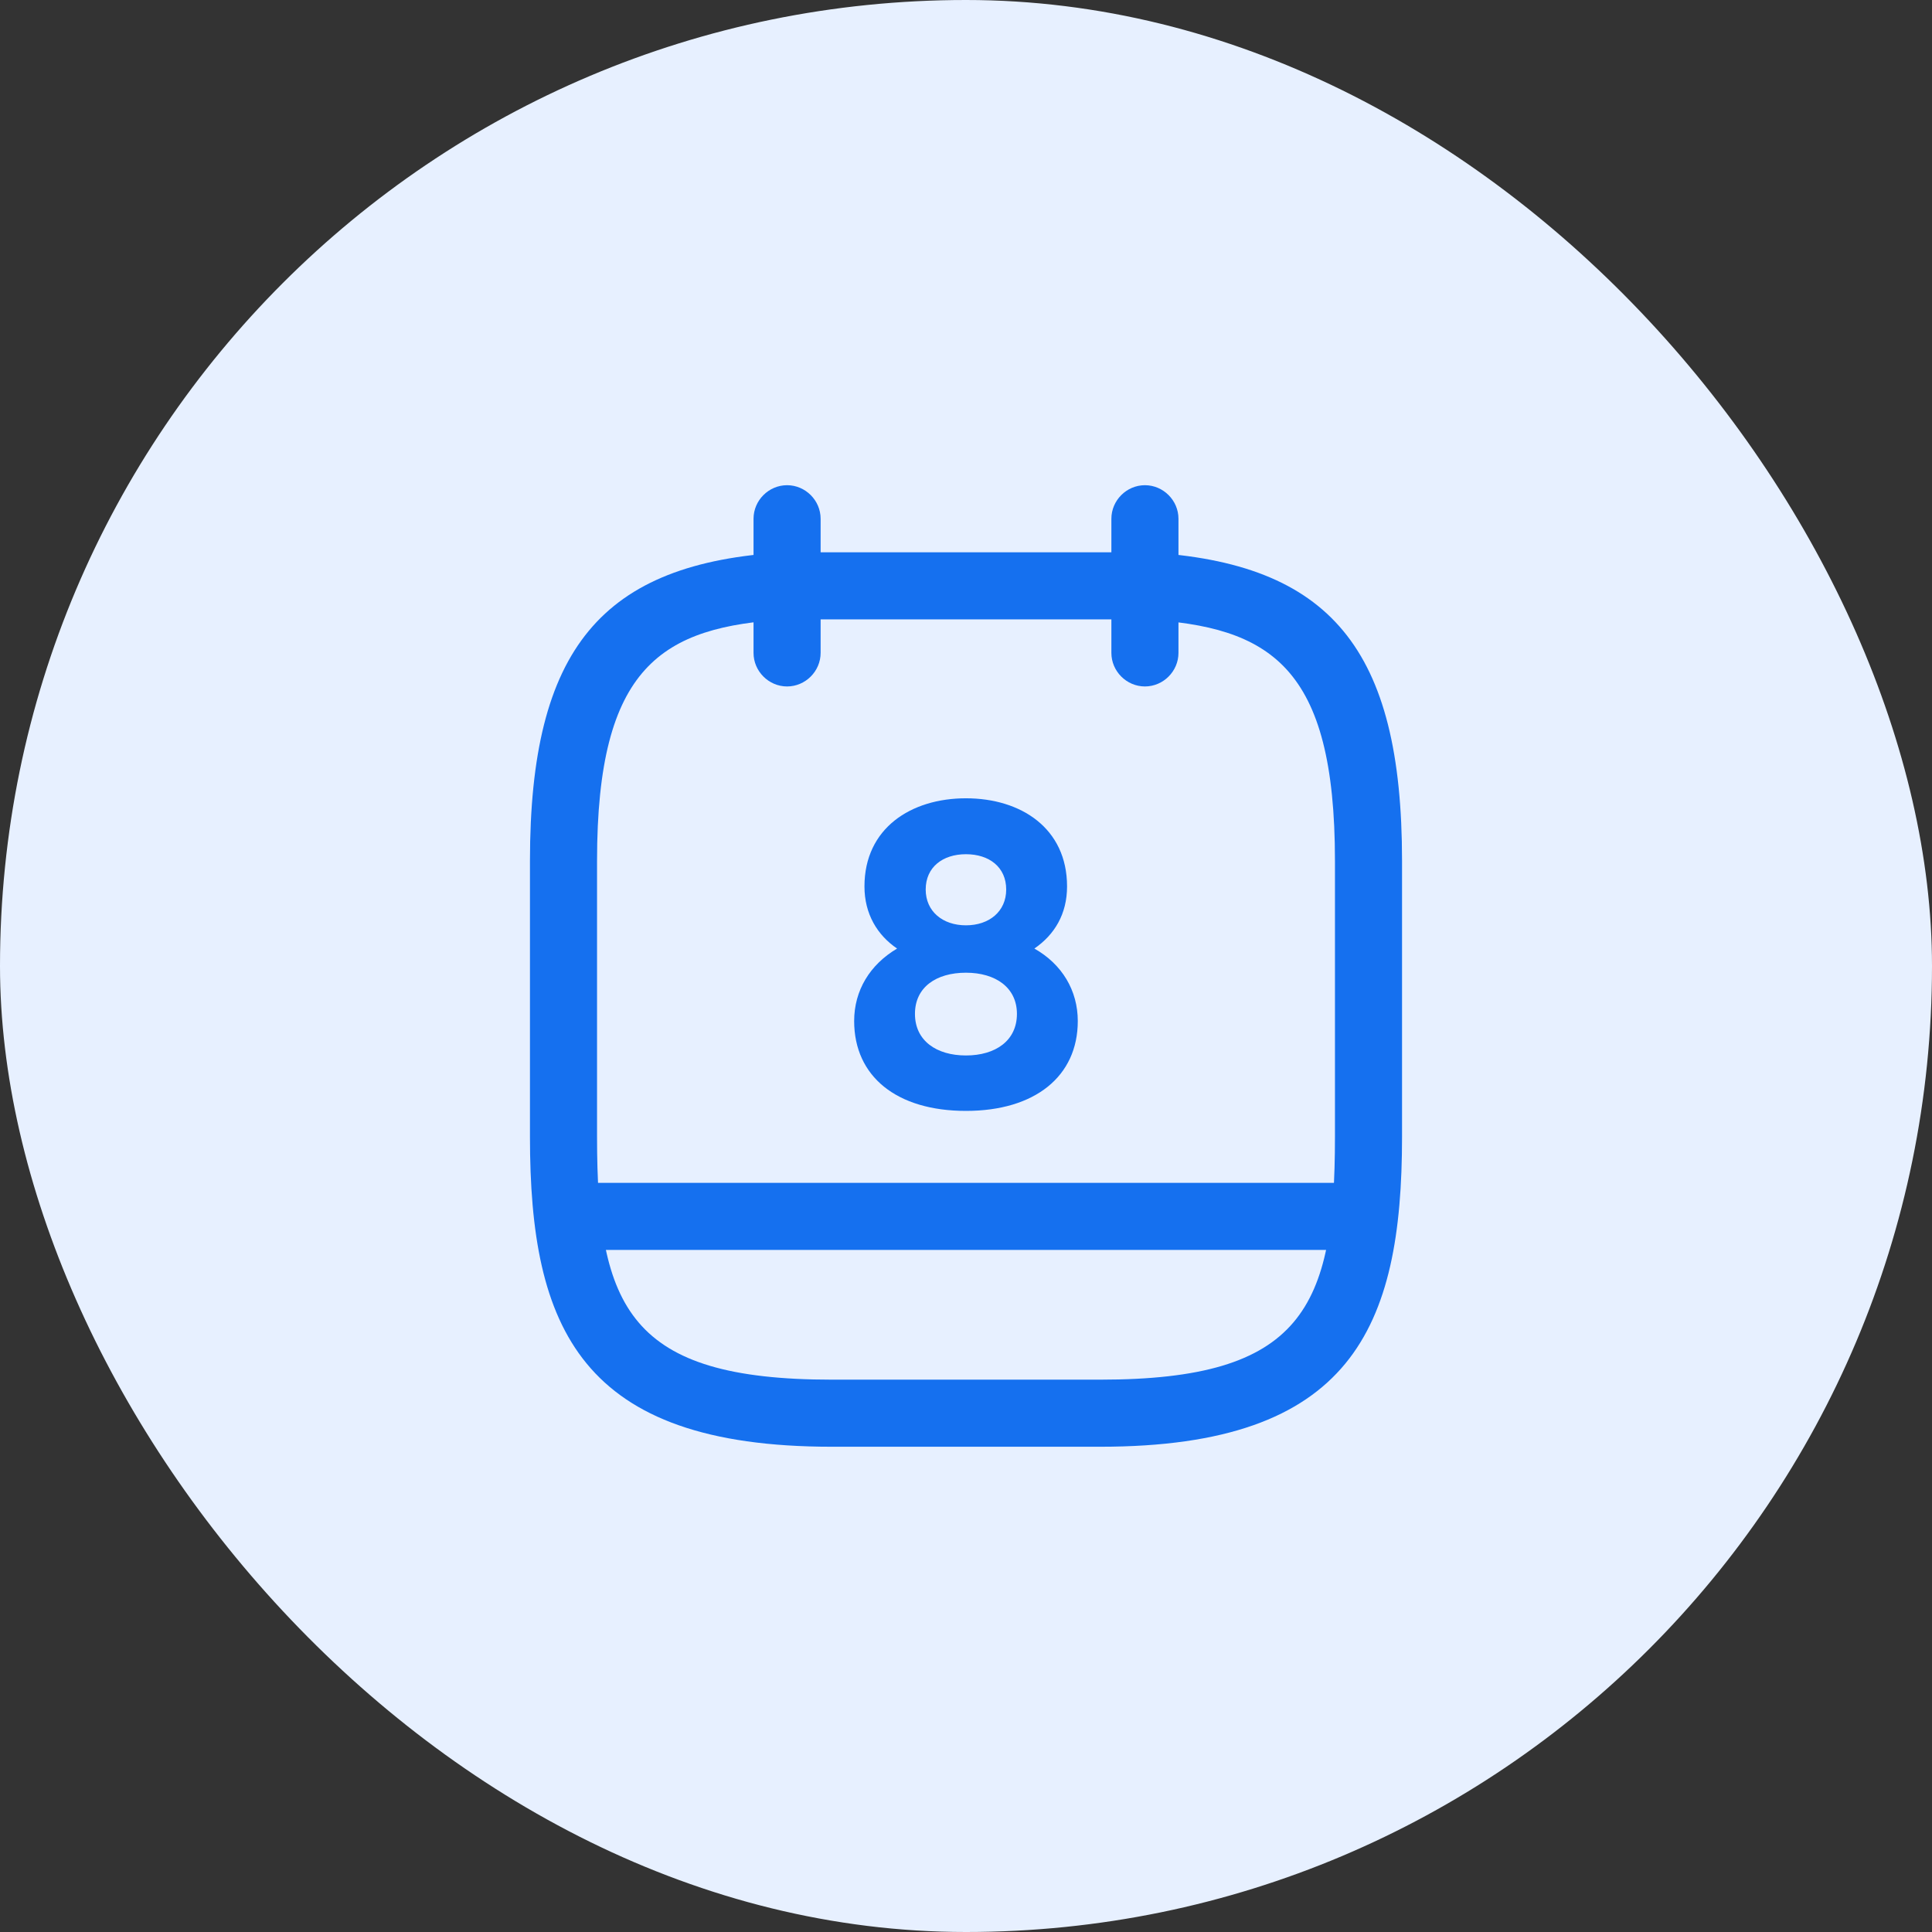
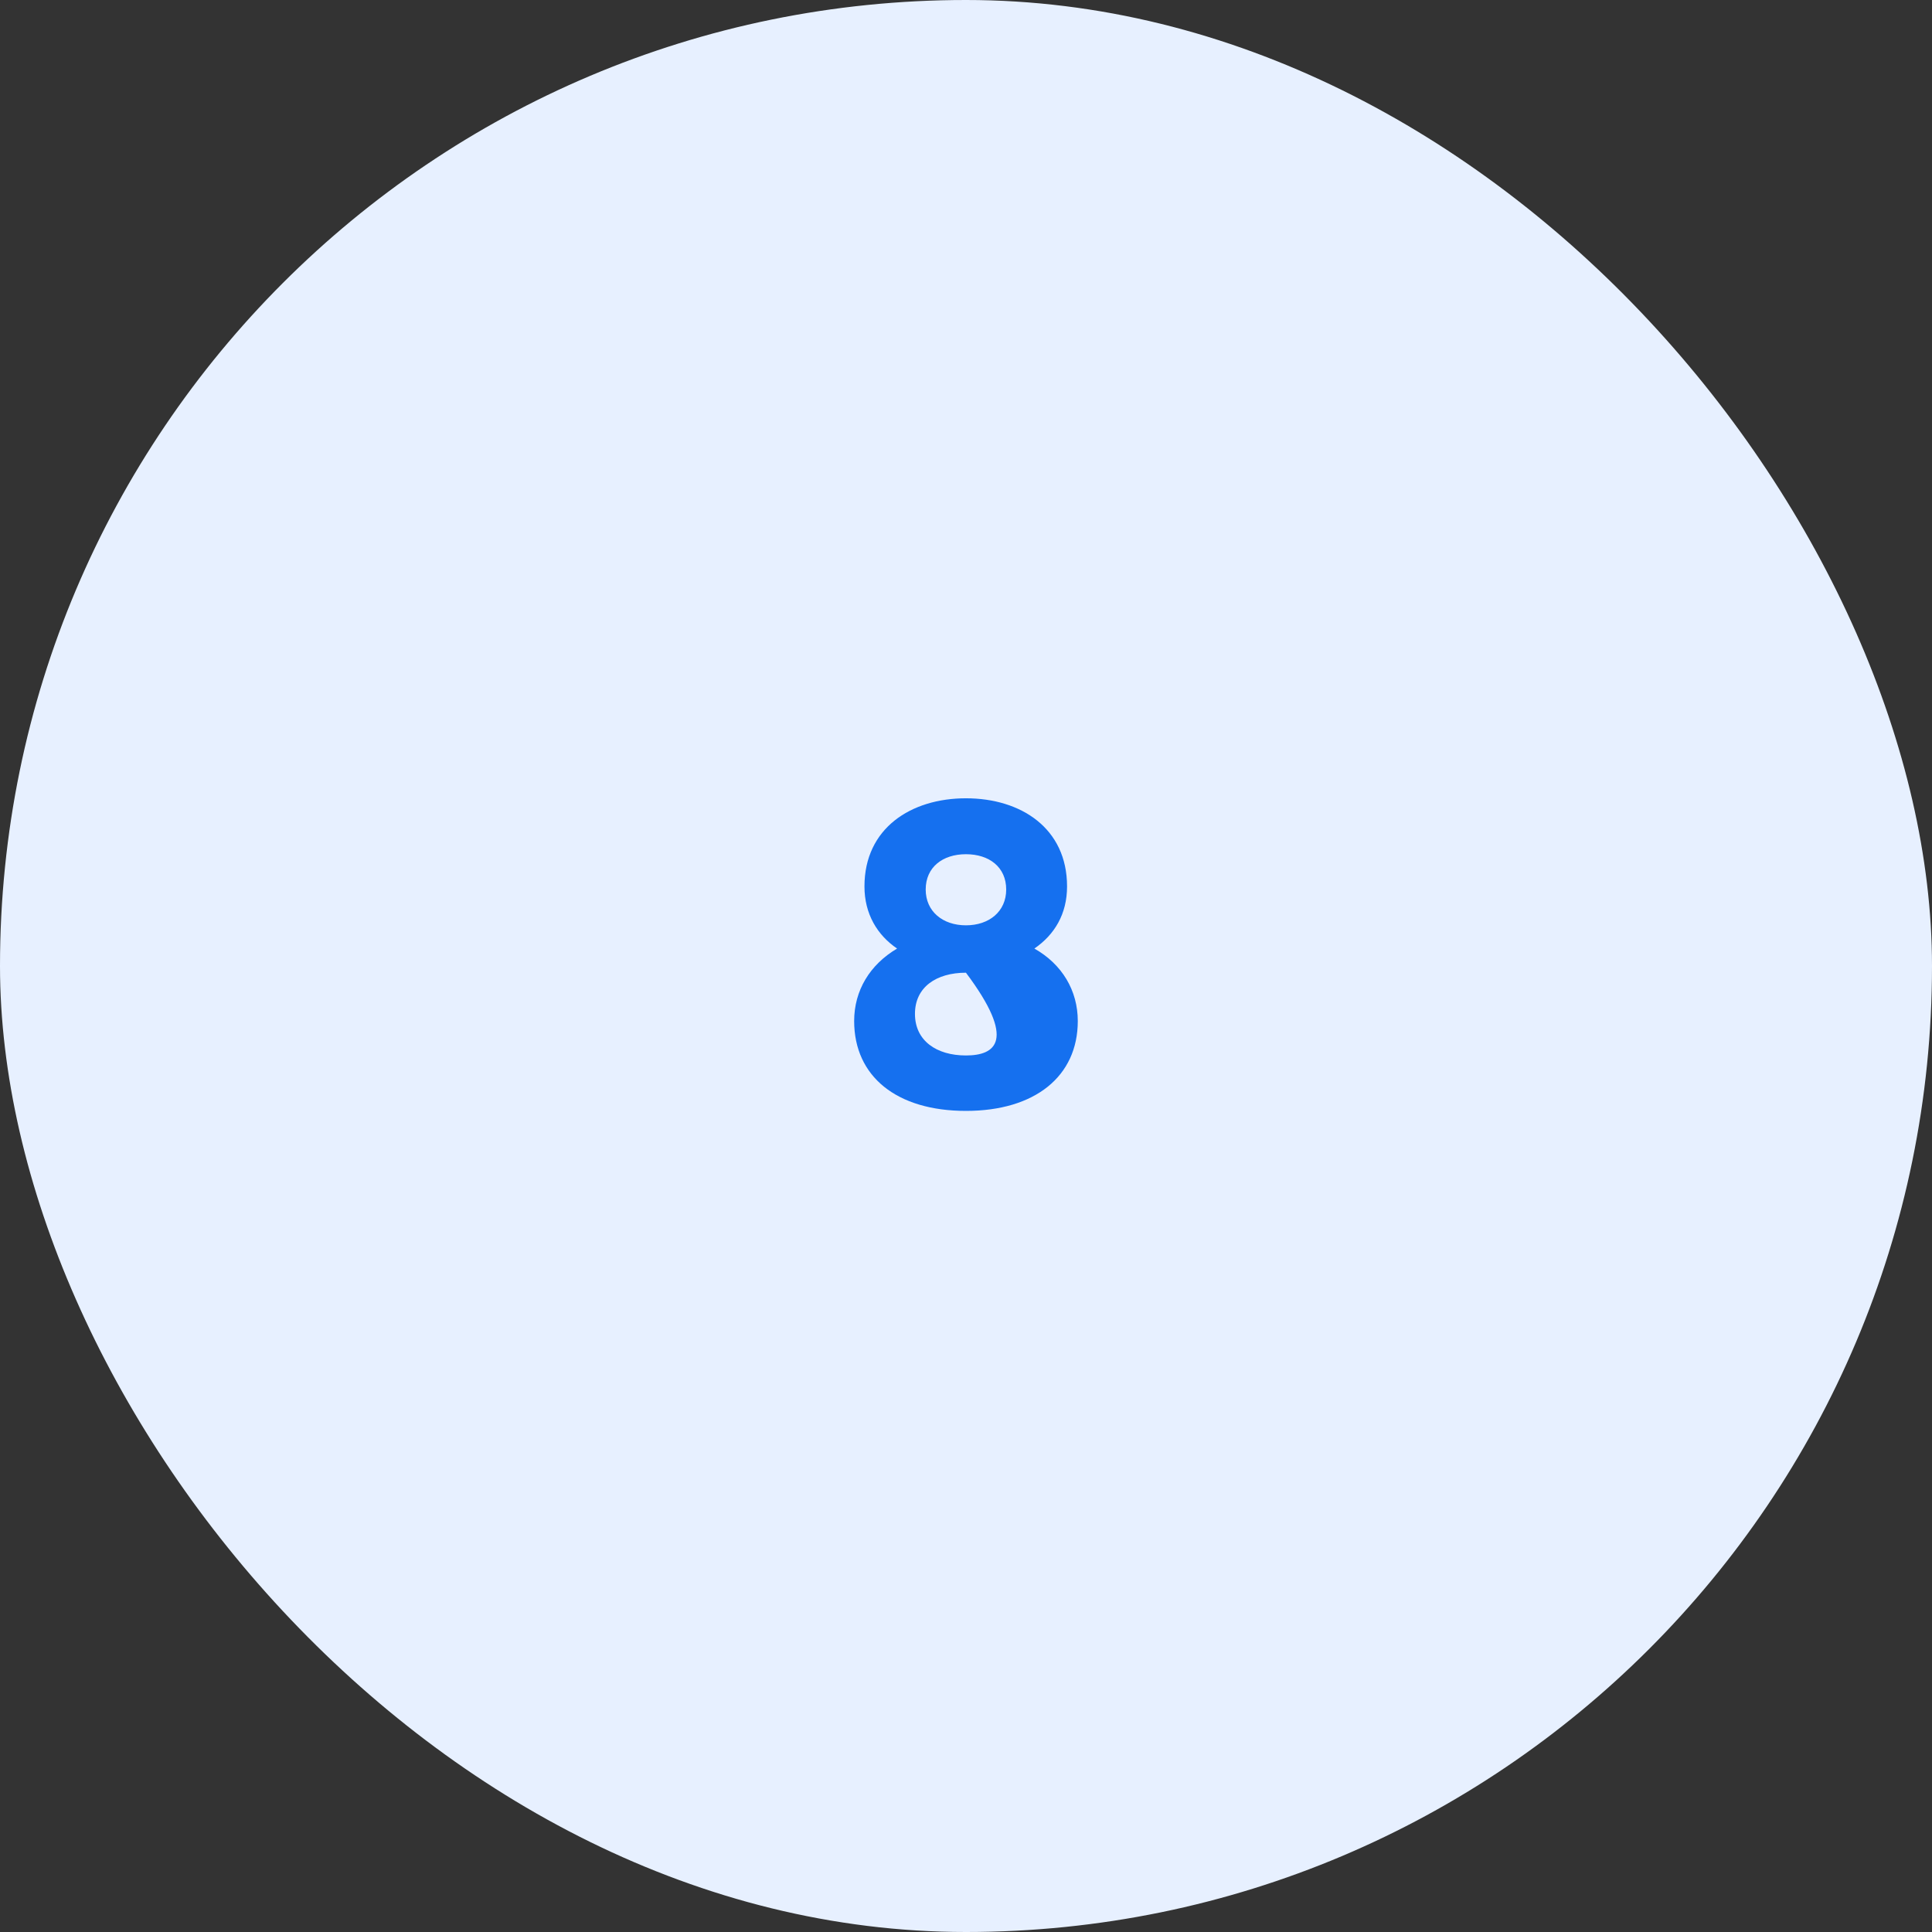
<svg xmlns="http://www.w3.org/2000/svg" width="36" height="36" viewBox="0 0 36 36" fill="none">
  <rect x="0" y="0" width="36" height="36" fill="#333333" stroke="none" />
  <rect width="36" height="36" rx="18" fill="#E7F0FF" />
-   <path d="M14.666 12.791C14.324 12.791 14.041 12.508 14.041 12.166V9.666C14.041 9.324 14.324 9.041 14.666 9.041C15.008 9.041 15.291 9.324 15.291 9.666V12.166C15.291 12.508 15.008 12.791 14.666 12.791Z" fill="#1570EF" />
-   <path d="M21.334 12.791C20.992 12.791 20.709 12.508 20.709 12.166V9.666C20.709 9.324 20.992 9.041 21.334 9.041C21.676 9.041 21.959 9.324 21.959 9.666V12.166C21.959 12.508 21.676 12.791 21.334 12.791Z" fill="#1570EF" />
-   <path d="M20.5 26.958H15.5C10.817 26.958 9.875 24.749 9.875 21.183V16.041C9.875 12.091 11.208 10.483 14.633 10.291H21.333C21.342 10.291 21.358 10.291 21.367 10.291C24.792 10.483 26.125 12.091 26.125 16.041V21.183C26.125 24.749 25.183 26.958 20.5 26.958ZM14.667 11.541C12.333 11.674 11.125 12.408 11.125 16.041V21.183C11.125 24.374 11.733 25.708 15.5 25.708H20.5C24.267 25.708 24.875 24.374 24.875 21.183V16.041C24.875 12.416 23.675 11.674 21.317 11.541H14.667Z" fill="#1570EF" />
-   <path d="M25.292 23.291H10.709C10.367 23.291 10.084 23.008 10.084 22.666C10.084 22.324 10.367 22.041 10.709 22.041H25.292C25.634 22.041 25.917 22.324 25.917 22.666C25.917 23.008 25.634 23.291 25.292 23.291Z" fill="#1570EF" />
-   <path d="M17.999 14.875C16.974 14.875 16.108 15.433 16.108 16.517C16.108 17.033 16.349 17.425 16.716 17.675C16.208 17.975 15.916 18.458 15.916 19.025C15.916 20.058 16.708 20.7 17.999 20.7C19.283 20.7 20.083 20.058 20.083 19.025C20.083 18.458 19.791 17.967 19.274 17.675C19.649 17.417 19.883 17.033 19.883 16.517C19.883 15.433 19.024 14.875 17.999 14.875ZM17.999 17.242C17.566 17.242 17.249 16.983 17.249 16.575C17.249 16.158 17.566 15.917 17.999 15.917C18.433 15.917 18.749 16.158 18.749 16.575C18.749 16.983 18.433 17.242 17.999 17.242ZM17.999 19.667C17.449 19.667 17.049 19.392 17.049 18.892C17.049 18.392 17.449 18.125 17.999 18.125C18.549 18.125 18.949 18.4 18.949 18.892C18.949 19.392 18.549 19.667 17.999 19.667Z" fill="#1570EF" />
+   <path d="M17.999 14.875C16.974 14.875 16.108 15.433 16.108 16.517C16.108 17.033 16.349 17.425 16.716 17.675C16.208 17.975 15.916 18.458 15.916 19.025C15.916 20.058 16.708 20.7 17.999 20.7C19.283 20.7 20.083 20.058 20.083 19.025C20.083 18.458 19.791 17.967 19.274 17.675C19.649 17.417 19.883 17.033 19.883 16.517C19.883 15.433 19.024 14.875 17.999 14.875ZM17.999 17.242C17.566 17.242 17.249 16.983 17.249 16.575C17.249 16.158 17.566 15.917 17.999 15.917C18.433 15.917 18.749 16.158 18.749 16.575C18.749 16.983 18.433 17.242 17.999 17.242ZM17.999 19.667C17.449 19.667 17.049 19.392 17.049 18.892C17.049 18.392 17.449 18.125 17.999 18.125C18.949 19.392 18.549 19.667 17.999 19.667Z" fill="#1570EF" />
</svg>